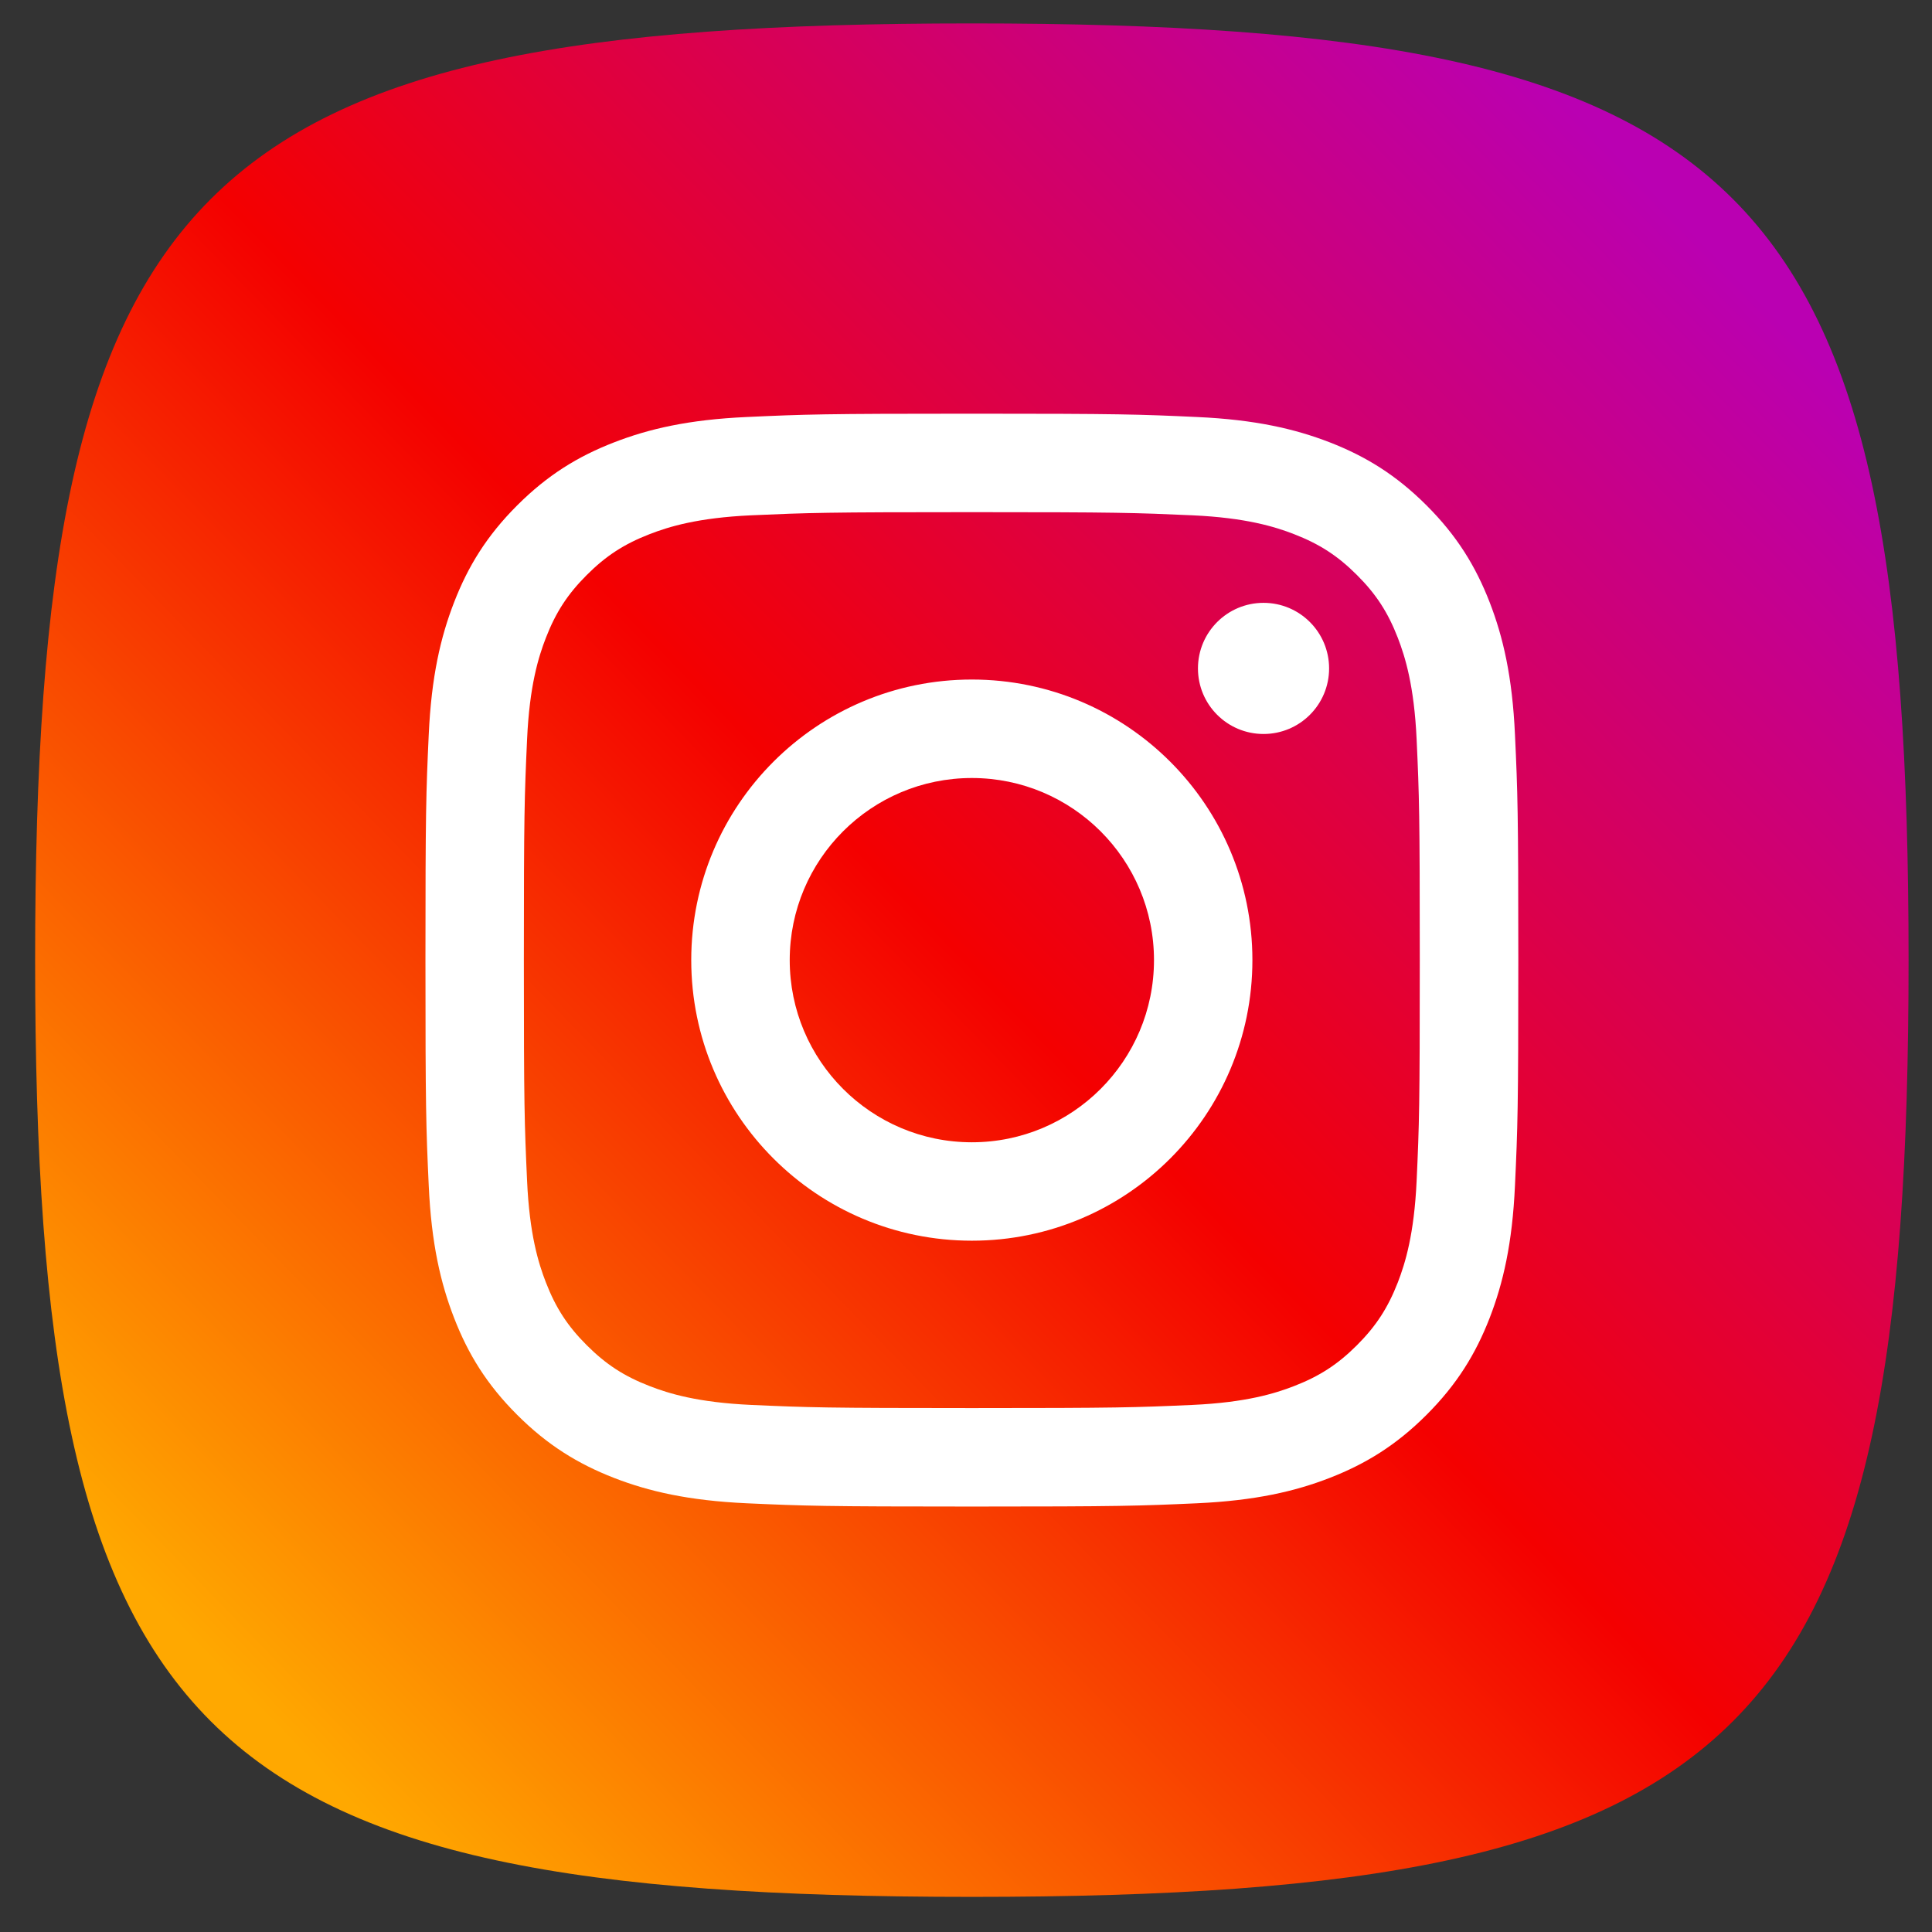
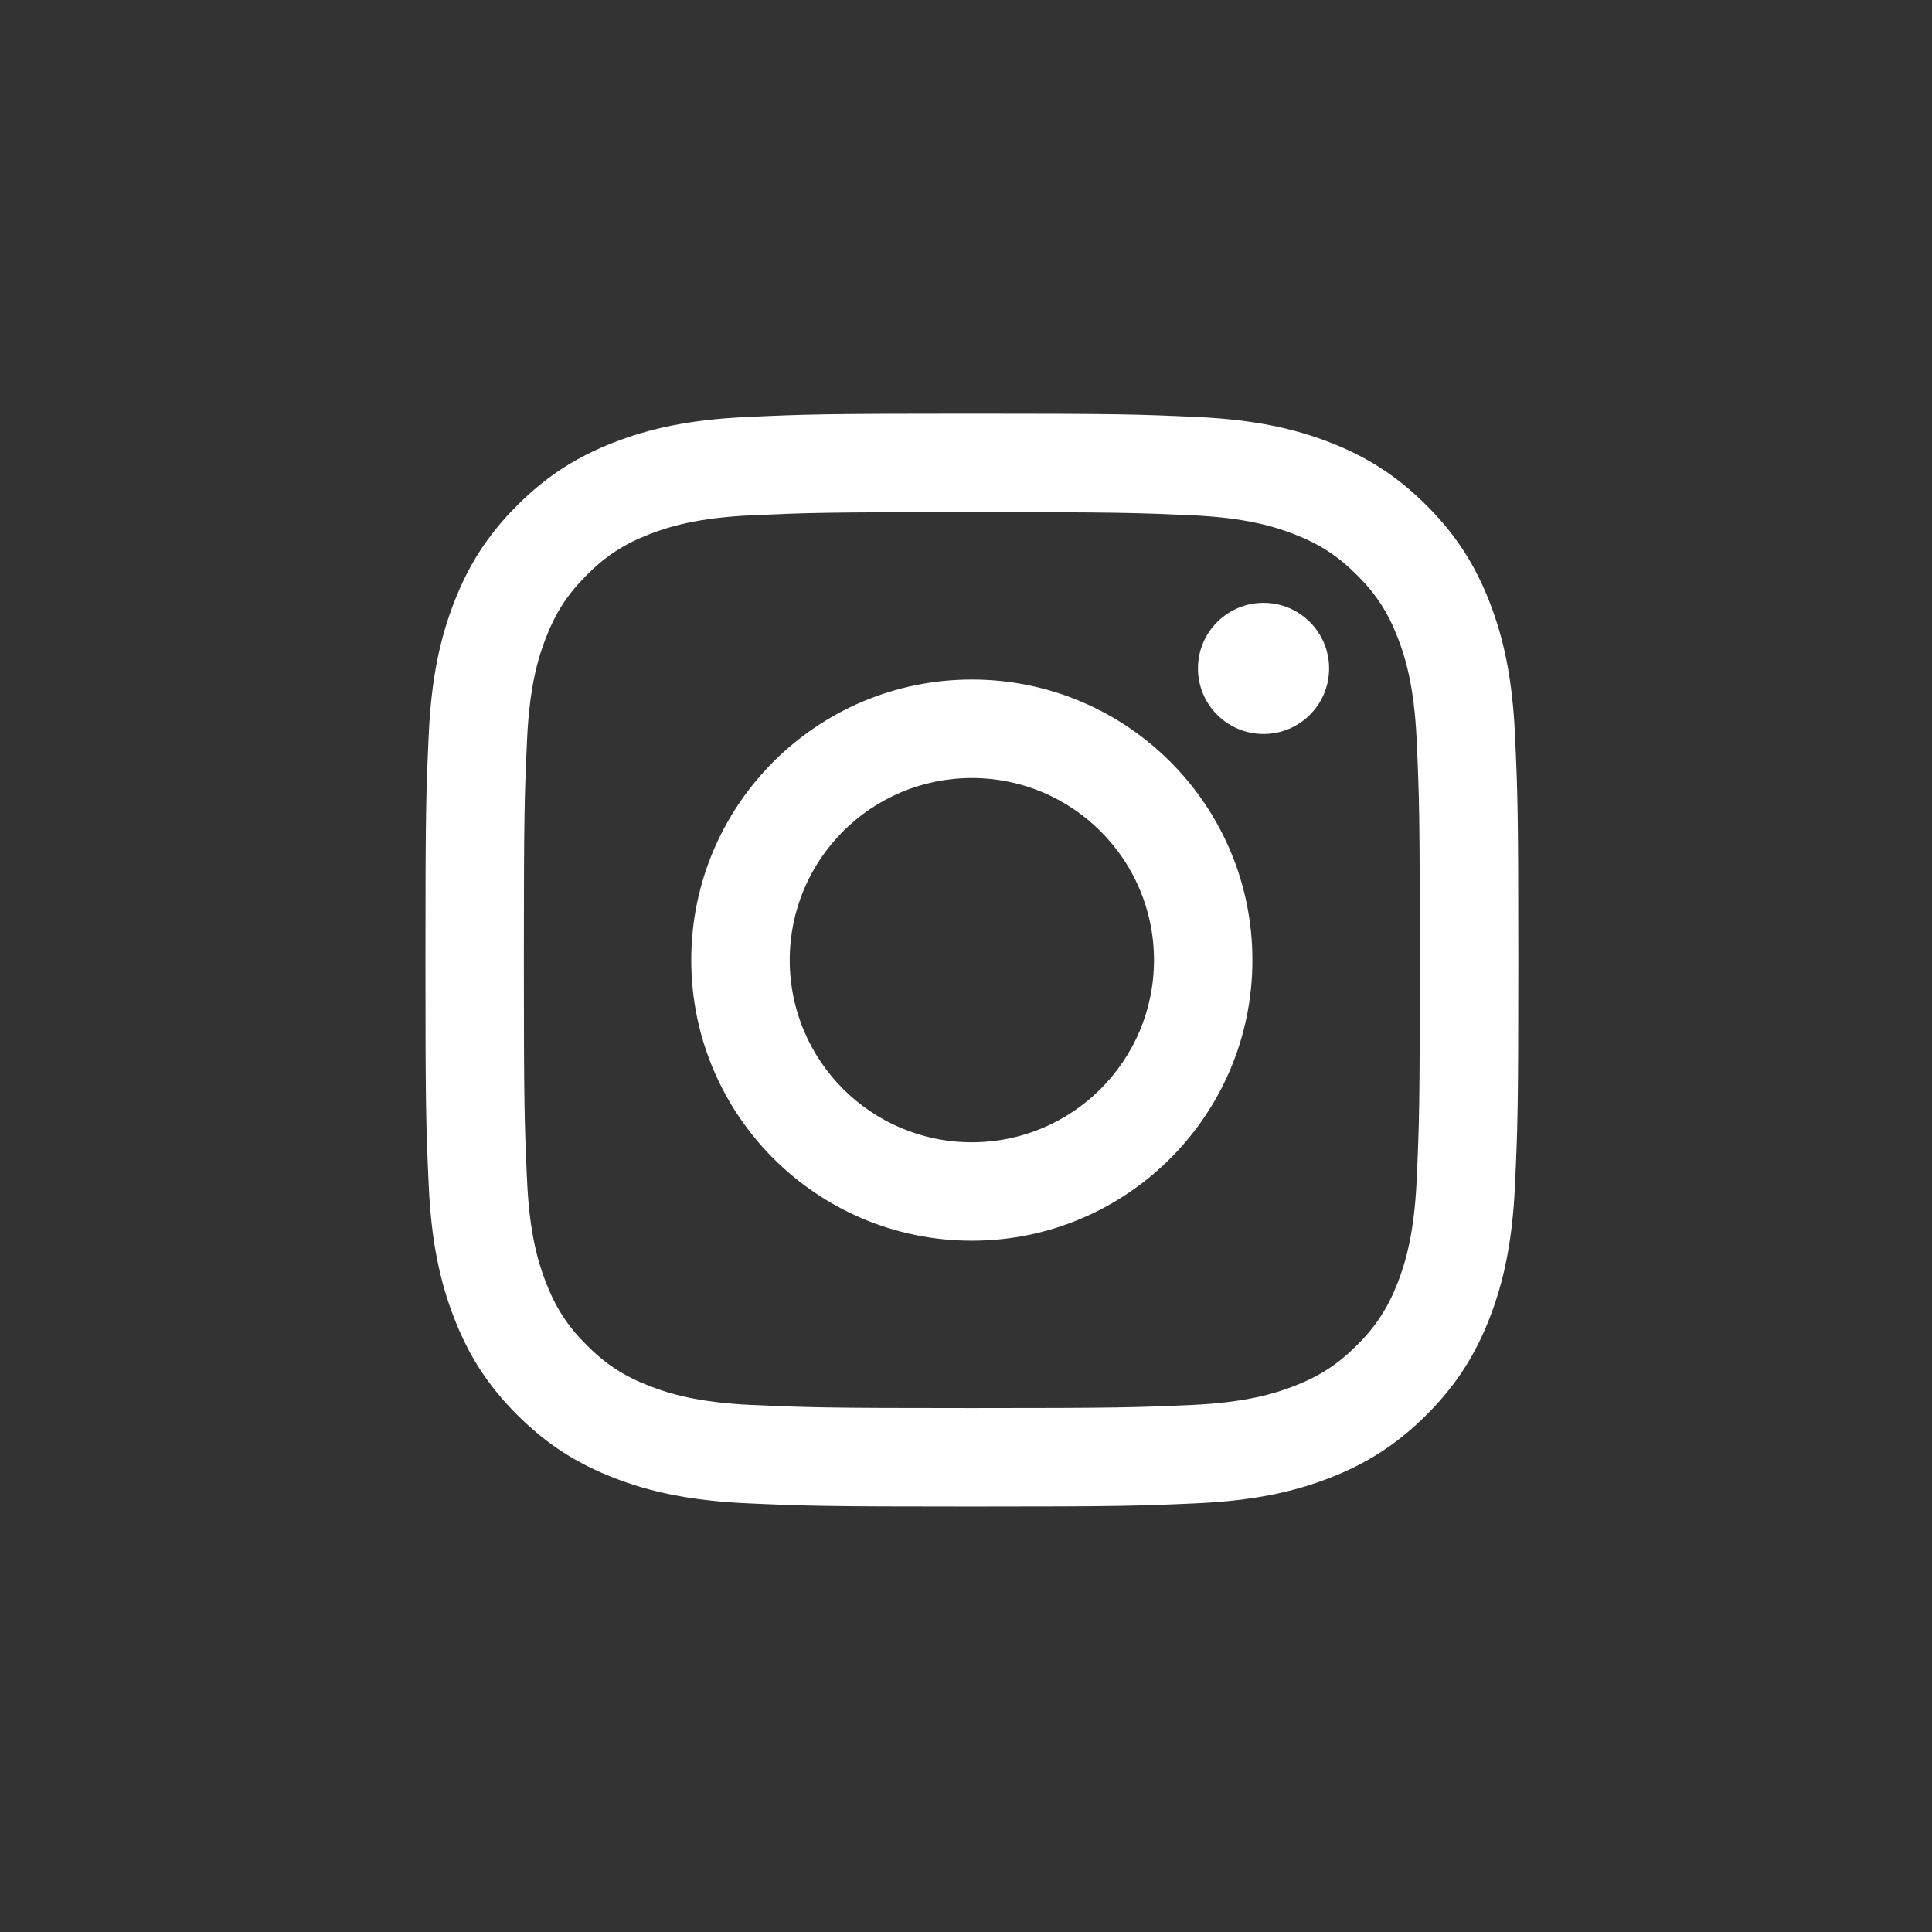
<svg xmlns="http://www.w3.org/2000/svg" width="33" height="33" viewBox="0 0 33 33" fill="none">
  <rect x="0" y="0" width="33" height="33" fill="#333333" stroke="none" />
  <g clip-path="url(#clip0_1_26924)">
-     <path d="M16.6 0.4C29.933 0.4 32.6 3.067 32.6 16.4C32.6 29.734 29.933 32.4 16.6 32.4C3.267 32.4 0.6 29.734 0.6 16.4C0.6 3.067 3.267 0.4 16.6 0.4Z" fill="url(#paint0_linear_1_26924)" />
    <path fill-rule="evenodd" clip-rule="evenodd" d="M16.6 8.748C19.092 8.748 19.387 8.758 20.371 8.802C21.281 8.844 21.775 8.996 22.104 9.124C22.54 9.293 22.851 9.495 23.178 9.822C23.505 10.148 23.707 10.459 23.876 10.895C24.003 11.224 24.155 11.718 24.197 12.628C24.242 13.612 24.251 13.907 24.251 16.399C24.251 18.892 24.242 19.187 24.197 20.171C24.155 21.081 24.003 21.575 23.876 21.904C23.706 22.34 23.504 22.651 23.178 22.977C22.851 23.304 22.54 23.506 22.104 23.675C21.775 23.803 21.281 23.955 20.371 23.997C19.387 24.041 19.092 24.051 16.6 24.051C14.108 24.051 13.812 24.041 12.828 23.997C11.918 23.955 11.424 23.803 11.095 23.675C10.659 23.506 10.349 23.304 10.022 22.977C9.695 22.651 9.493 22.34 9.324 21.904C9.196 21.575 9.044 21.081 9.003 20.171C8.958 19.187 8.948 18.892 8.948 16.399C8.948 13.907 8.958 13.612 9.003 12.628C9.044 11.718 9.196 11.224 9.324 10.895C9.493 10.459 9.696 10.148 10.022 9.822C10.349 9.495 10.659 9.293 11.095 9.124C11.424 8.996 11.918 8.844 12.828 8.802C13.813 8.758 14.108 8.748 16.6 8.748ZM16.6 7.066C14.065 7.066 13.747 7.077 12.752 7.123C11.758 7.168 11.08 7.326 10.486 7.557C9.872 7.795 9.352 8.114 8.833 8.633C8.314 9.152 7.995 9.672 7.757 10.286C7.526 10.88 7.368 11.558 7.323 12.551C7.277 13.547 7.267 13.865 7.267 16.399C7.267 18.934 7.277 19.252 7.323 20.248C7.368 21.241 7.526 21.919 7.757 22.513C7.995 23.127 8.314 23.648 8.833 24.166C9.352 24.685 9.873 25.004 10.486 25.243C11.08 25.474 11.759 25.631 12.752 25.677C13.748 25.722 14.065 25.733 16.6 25.733C19.135 25.733 19.453 25.722 20.448 25.677C21.442 25.631 22.12 25.474 22.714 25.243C23.328 25.004 23.848 24.685 24.367 24.166C24.886 23.647 25.205 23.127 25.444 22.513C25.674 21.92 25.832 21.241 25.877 20.248C25.923 19.252 25.934 18.934 25.934 16.399C25.934 13.865 25.923 13.547 25.877 12.551C25.832 11.558 25.674 10.879 25.444 10.286C25.205 9.672 24.886 9.151 24.367 8.633C23.848 8.114 23.328 7.795 22.714 7.556C22.12 7.326 21.441 7.168 20.448 7.123C19.453 7.077 19.135 7.066 16.6 7.066ZM16.6 11.607C13.953 11.607 11.807 13.753 11.807 16.399C11.807 19.046 13.953 21.192 16.6 21.192C19.247 21.192 21.392 19.046 21.392 16.399C21.392 13.753 19.247 11.607 16.6 11.607ZM16.6 19.511C14.882 19.511 13.489 18.117 13.489 16.399C13.489 14.681 14.882 13.289 16.6 13.289C18.318 13.289 19.711 14.682 19.711 16.399C19.711 18.118 18.318 19.511 16.6 19.511ZM22.702 11.417C22.702 12.036 22.201 12.537 21.582 12.537C20.963 12.537 20.462 12.036 20.462 11.417C20.462 10.799 20.963 10.297 21.582 10.297C22.201 10.297 22.702 10.799 22.702 11.417Z" fill="white" />
  </g>
  <defs>
    <linearGradient id="paint0_linear_1_26924" x1="29.14" y1="4.171" x2="3.963" y2="28.724" gradientUnits="userSpaceOnUse">
      <stop stop-color="#BA00B2" />
      <stop offset="0.5" stop-color="#F40000" />
      <stop offset="1" stop-color="#FFA800" />
    </linearGradient>
    <clipPath id="clip0_1_26924">
      <rect width="32" height="32" fill="white" transform="translate(0.6 0.4)" />
    </clipPath>
  </defs>
</svg>